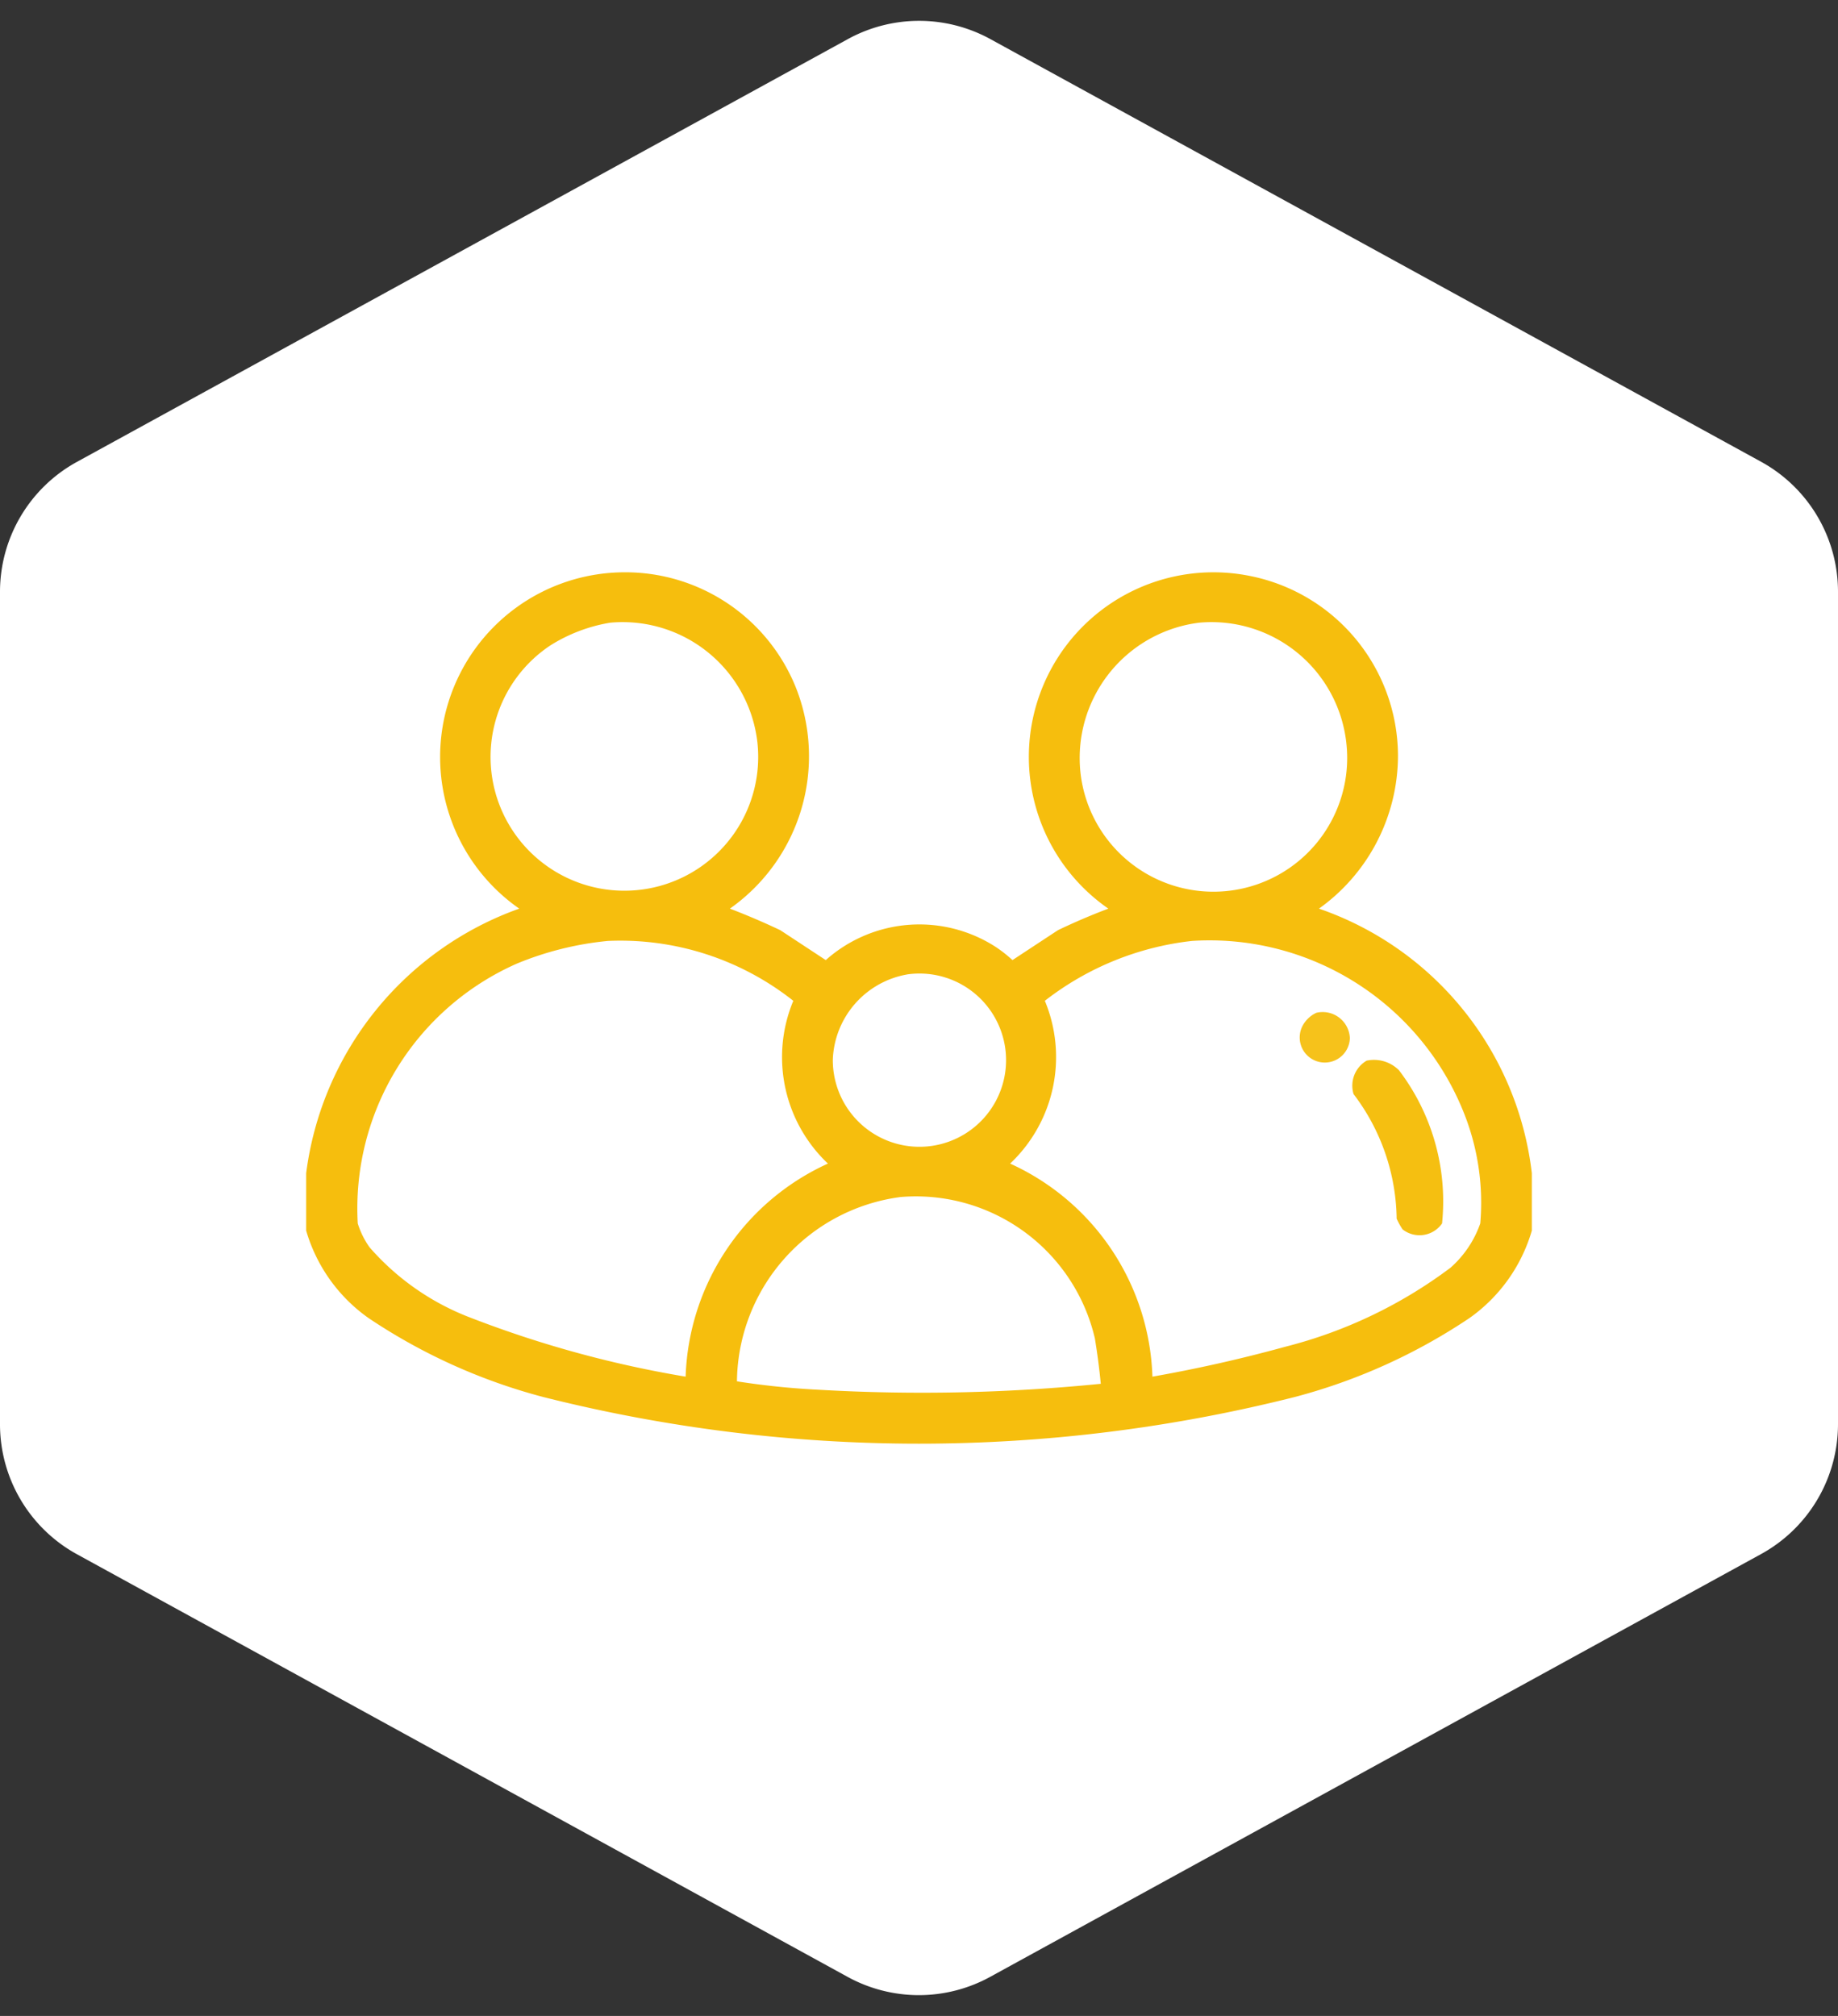
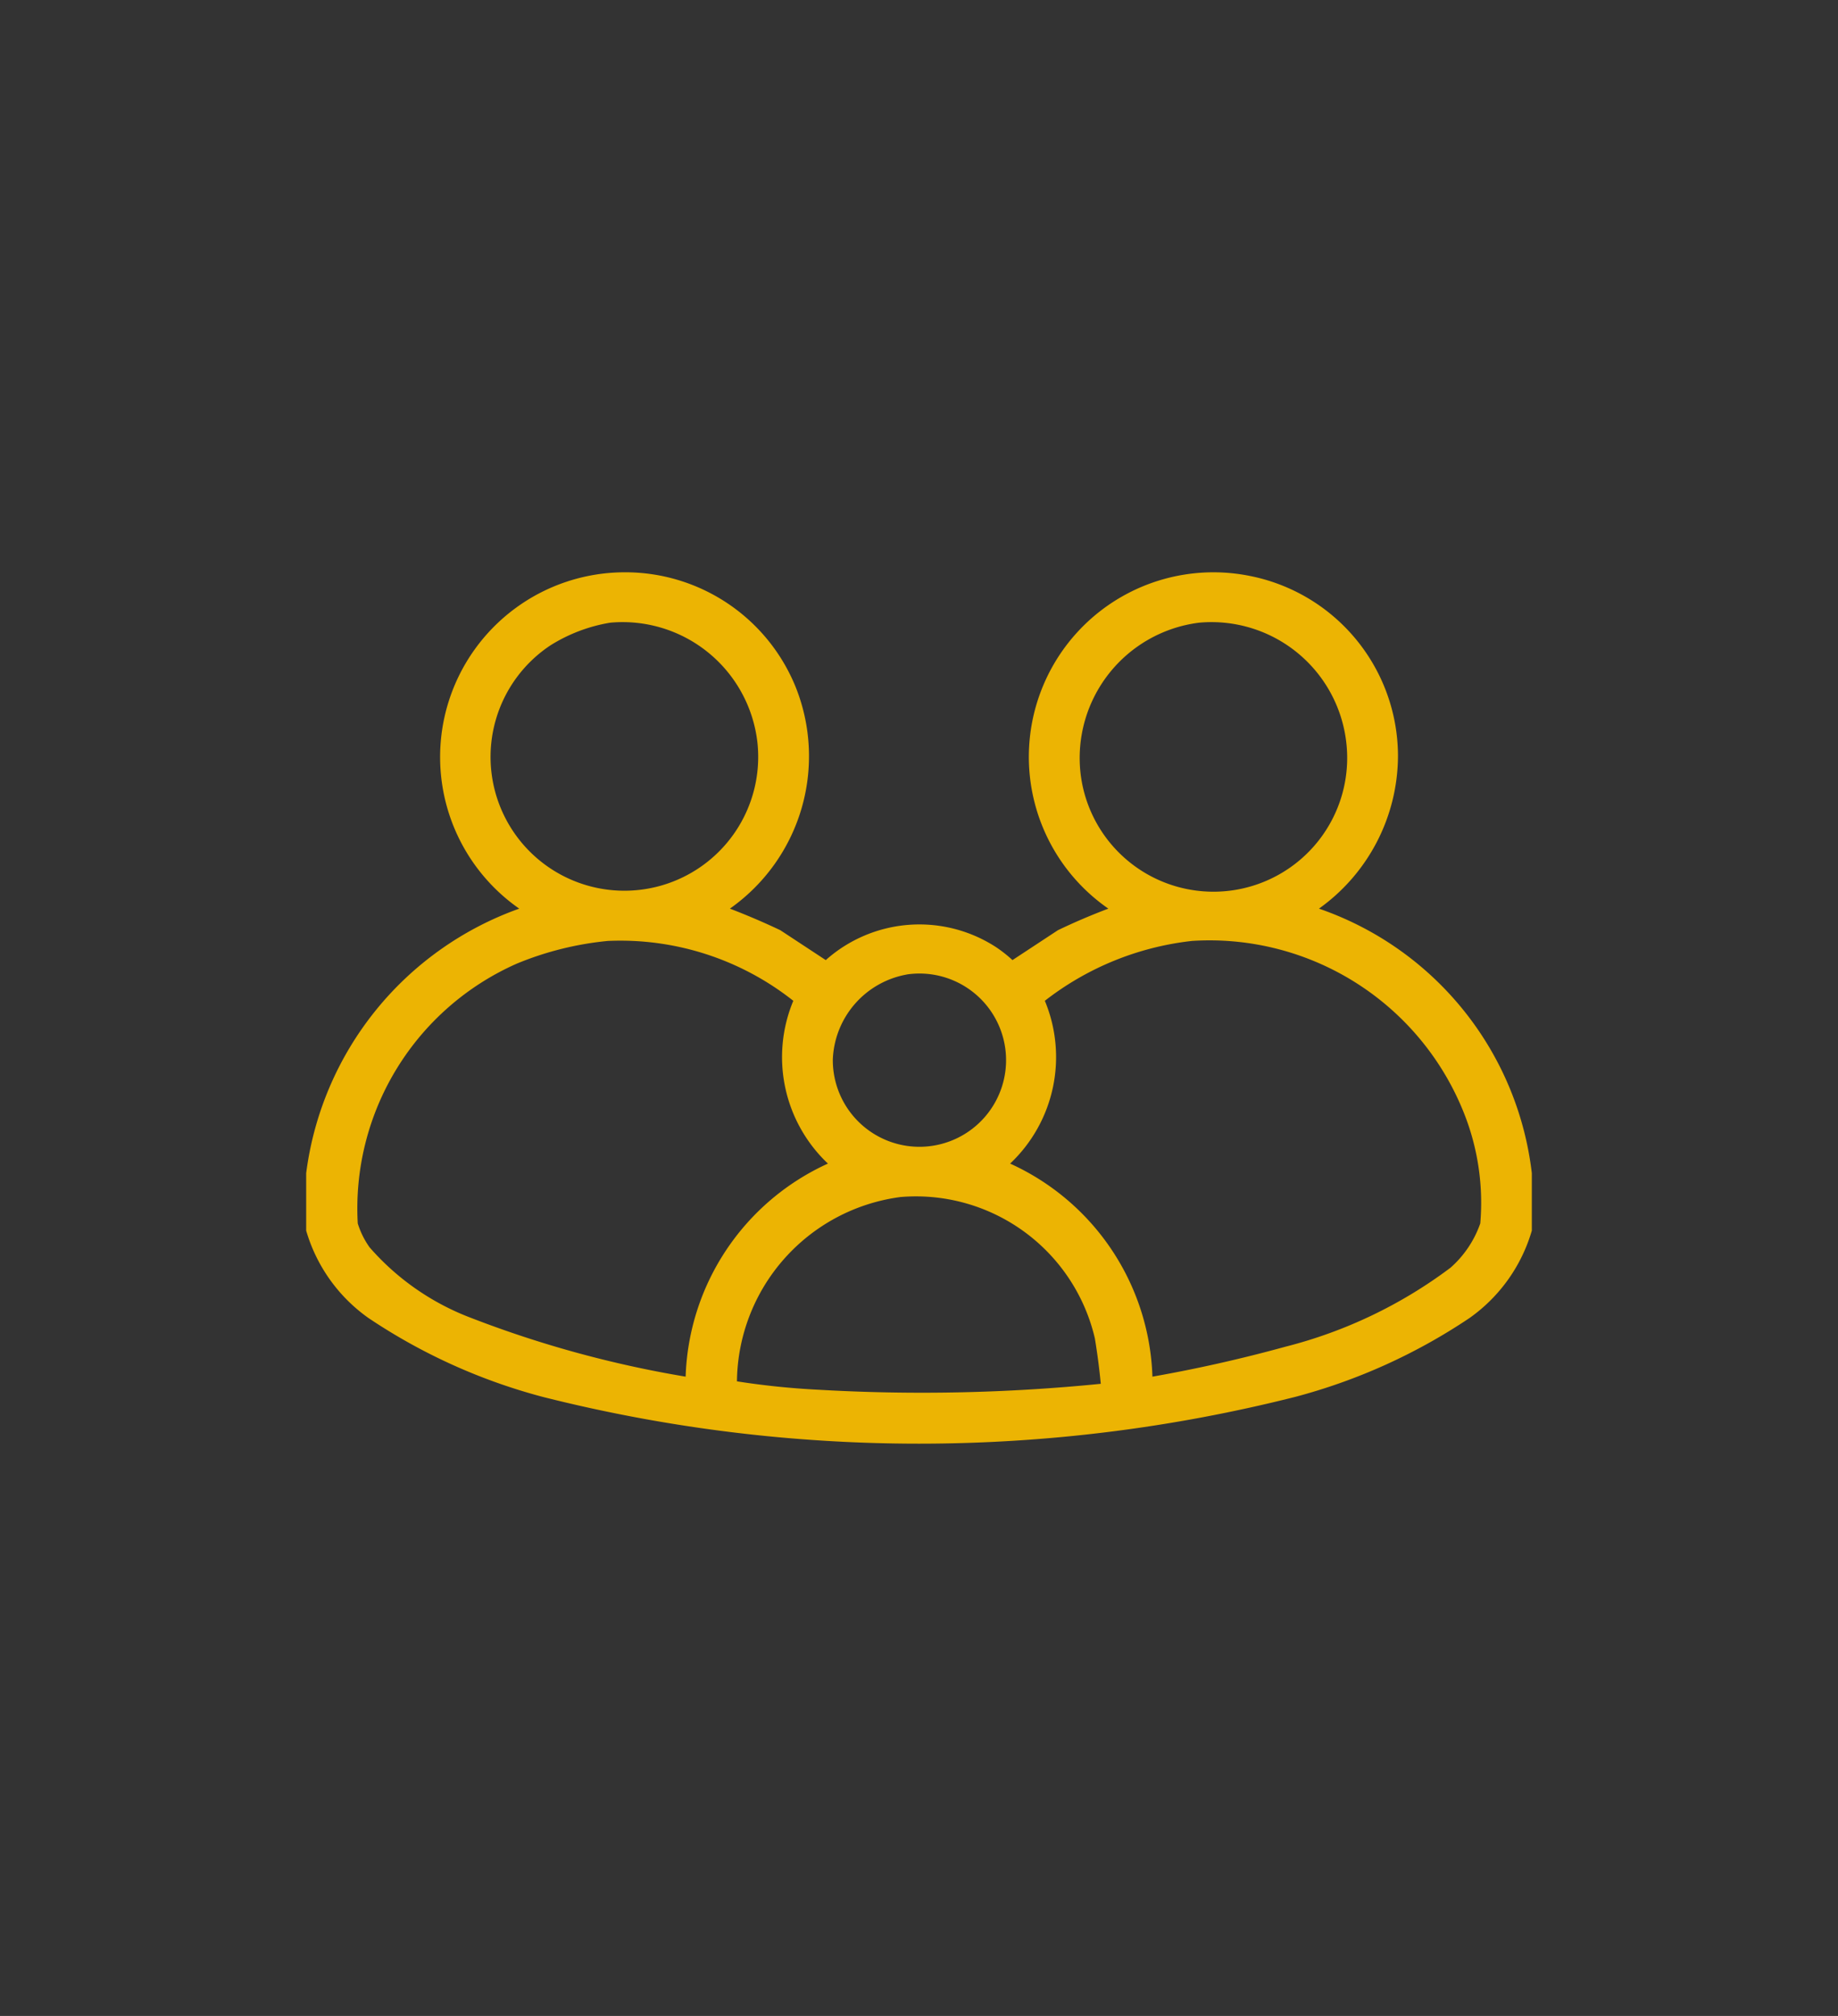
<svg xmlns="http://www.w3.org/2000/svg" width="62" height="68" viewBox="0 0 62 68">
  <rect x="0" y="0" width="62" height="68" fill="#333333" stroke="none" />
  <g id="manejo-familiar" transform="translate(-510 -1865)">
-     <path id="Polígono_24" data-name="Polígono 24" d="M48.039,0a5,5,0,0,1,4.384,2.6l14.258,26a5,5,0,0,1,0,4.808l-14.258,26A5,5,0,0,1,48.039,62H19.961a5,5,0,0,1-4.384-2.6L1.318,33.4a5,5,0,0,1,0-4.808l14.258-26A5,5,0,0,1,19.961,0Z" transform="translate(510 1933) rotate(-90)" fill="#fff" />
    <g id="familia" transform="translate(520.828 1810.804)">
      <g id="Grupo_13918" data-name="Grupo 13918" transform="translate(-0.5 73.5)">
        <path id="Trazado_11870" data-name="Trazado 11870" d="M40.844,93.768v1.938a5.487,5.487,0,0,1-2.1,2.947,19.465,19.465,0,0,1-5.895,2.665,51.823,51.823,0,0,1-25.355,0A19.465,19.465,0,0,1,1.6,98.653,5.487,5.487,0,0,1-.5,95.706V93.768a10.955,10.955,0,0,1,7.187-8.923A6.232,6.232,0,0,1,10.24,73.5a6.2,6.2,0,0,1,5.774,3.876,6.285,6.285,0,0,1-2.221,7.469q.862.33,1.7.727l1.534,1.009a4.747,4.747,0,0,1,5.733-.444,4.481,4.481,0,0,1,.565.444l1.534-1.009q.834-.4,1.7-.727a6.226,6.226,0,0,1,4.764-11.224,6.2,6.2,0,0,1,5.006,6.056,6.352,6.352,0,0,1-2.665,5.168A10.76,10.76,0,0,1,40.844,93.768ZM9.755,75.2a4.576,4.576,0,0,1,4.966,4.037,4.514,4.514,0,1,1-6.985-3.27A5.455,5.455,0,0,1,9.755,75.2Zm19.864,0a4.576,4.576,0,0,1,4.966,4.037,4.512,4.512,0,0,1-8.963,1.05A4.6,4.6,0,0,1,29.62,75.2ZM9.674,85.935a9.4,9.4,0,0,1,6.258,2.019A4.94,4.94,0,0,0,17.1,93.445a8.186,8.186,0,0,0-4.8,7.187,36.843,36.843,0,0,1-7.227-1.978A8.564,8.564,0,0,1,1.64,96.271a2.839,2.839,0,0,1-.4-.807A9.026,9.026,0,0,1,6.606,86.7,10.7,10.7,0,0,1,9.674,85.935Zm19.7,0a9.234,9.234,0,0,1,9.246,5.975,8.167,8.167,0,0,1,.485,3.553A3.548,3.548,0,0,1,38.1,96.958a15.7,15.7,0,0,1-5.572,2.665q-2.222.611-4.482,1.009a8.185,8.185,0,0,0-4.8-7.187,4.94,4.94,0,0,0,1.171-5.491A9.849,9.849,0,0,1,29.377,85.935Zm-9.609,1.13a2.922,2.922,0,1,1-2.5,2.867A3.031,3.031,0,0,1,19.768,87.066Zm-.242,7.51a6.2,6.2,0,0,1,6.581,4.764q.126.765.2,1.534a60.585,60.585,0,0,1-9.528.2,26.344,26.344,0,0,1-2.745-.283A6.343,6.343,0,0,1,19.526,94.576Z" transform="translate(0.5 -73.5)" fill="#f5bb00" fill-rule="evenodd" opacity="0.948" />
      </g>
      <g id="Grupo_13919" data-name="Grupo 13919" transform="translate(33.033 88.347)">
-         <path id="Trazado_11871" data-name="Trazado 11871" d="M415.316,257.379a.919.919,0,0,1,1.13.848.846.846,0,1,1-1.575-.444A1.008,1.008,0,0,1,415.316,257.379Z" transform="translate(-414.773 -257.368)" fill="#f5bb00" fill-rule="evenodd" opacity="0.892" />
-       </g>
+         </g>
      <g id="Grupo_13920" data-name="Grupo 13920" transform="translate(34.792 89.95)">
-         <path id="Trazado_11872" data-name="Trazado 11872" d="M437.039,277.237a1.19,1.19,0,0,1,1.09.323,7.3,7.3,0,0,1,1.454,5.168.925.925,0,0,1-1.332.2,2.383,2.383,0,0,1-.2-.363,7.08,7.08,0,0,0-1.453-4.2A.977.977,0,0,1,437.039,277.237Z" transform="translate(-436.559 -277.214)" fill="#f5bb00" fill-rule="evenodd" opacity="0.931" />
-       </g>
+         </g>
    </g>
  </g>
</svg>